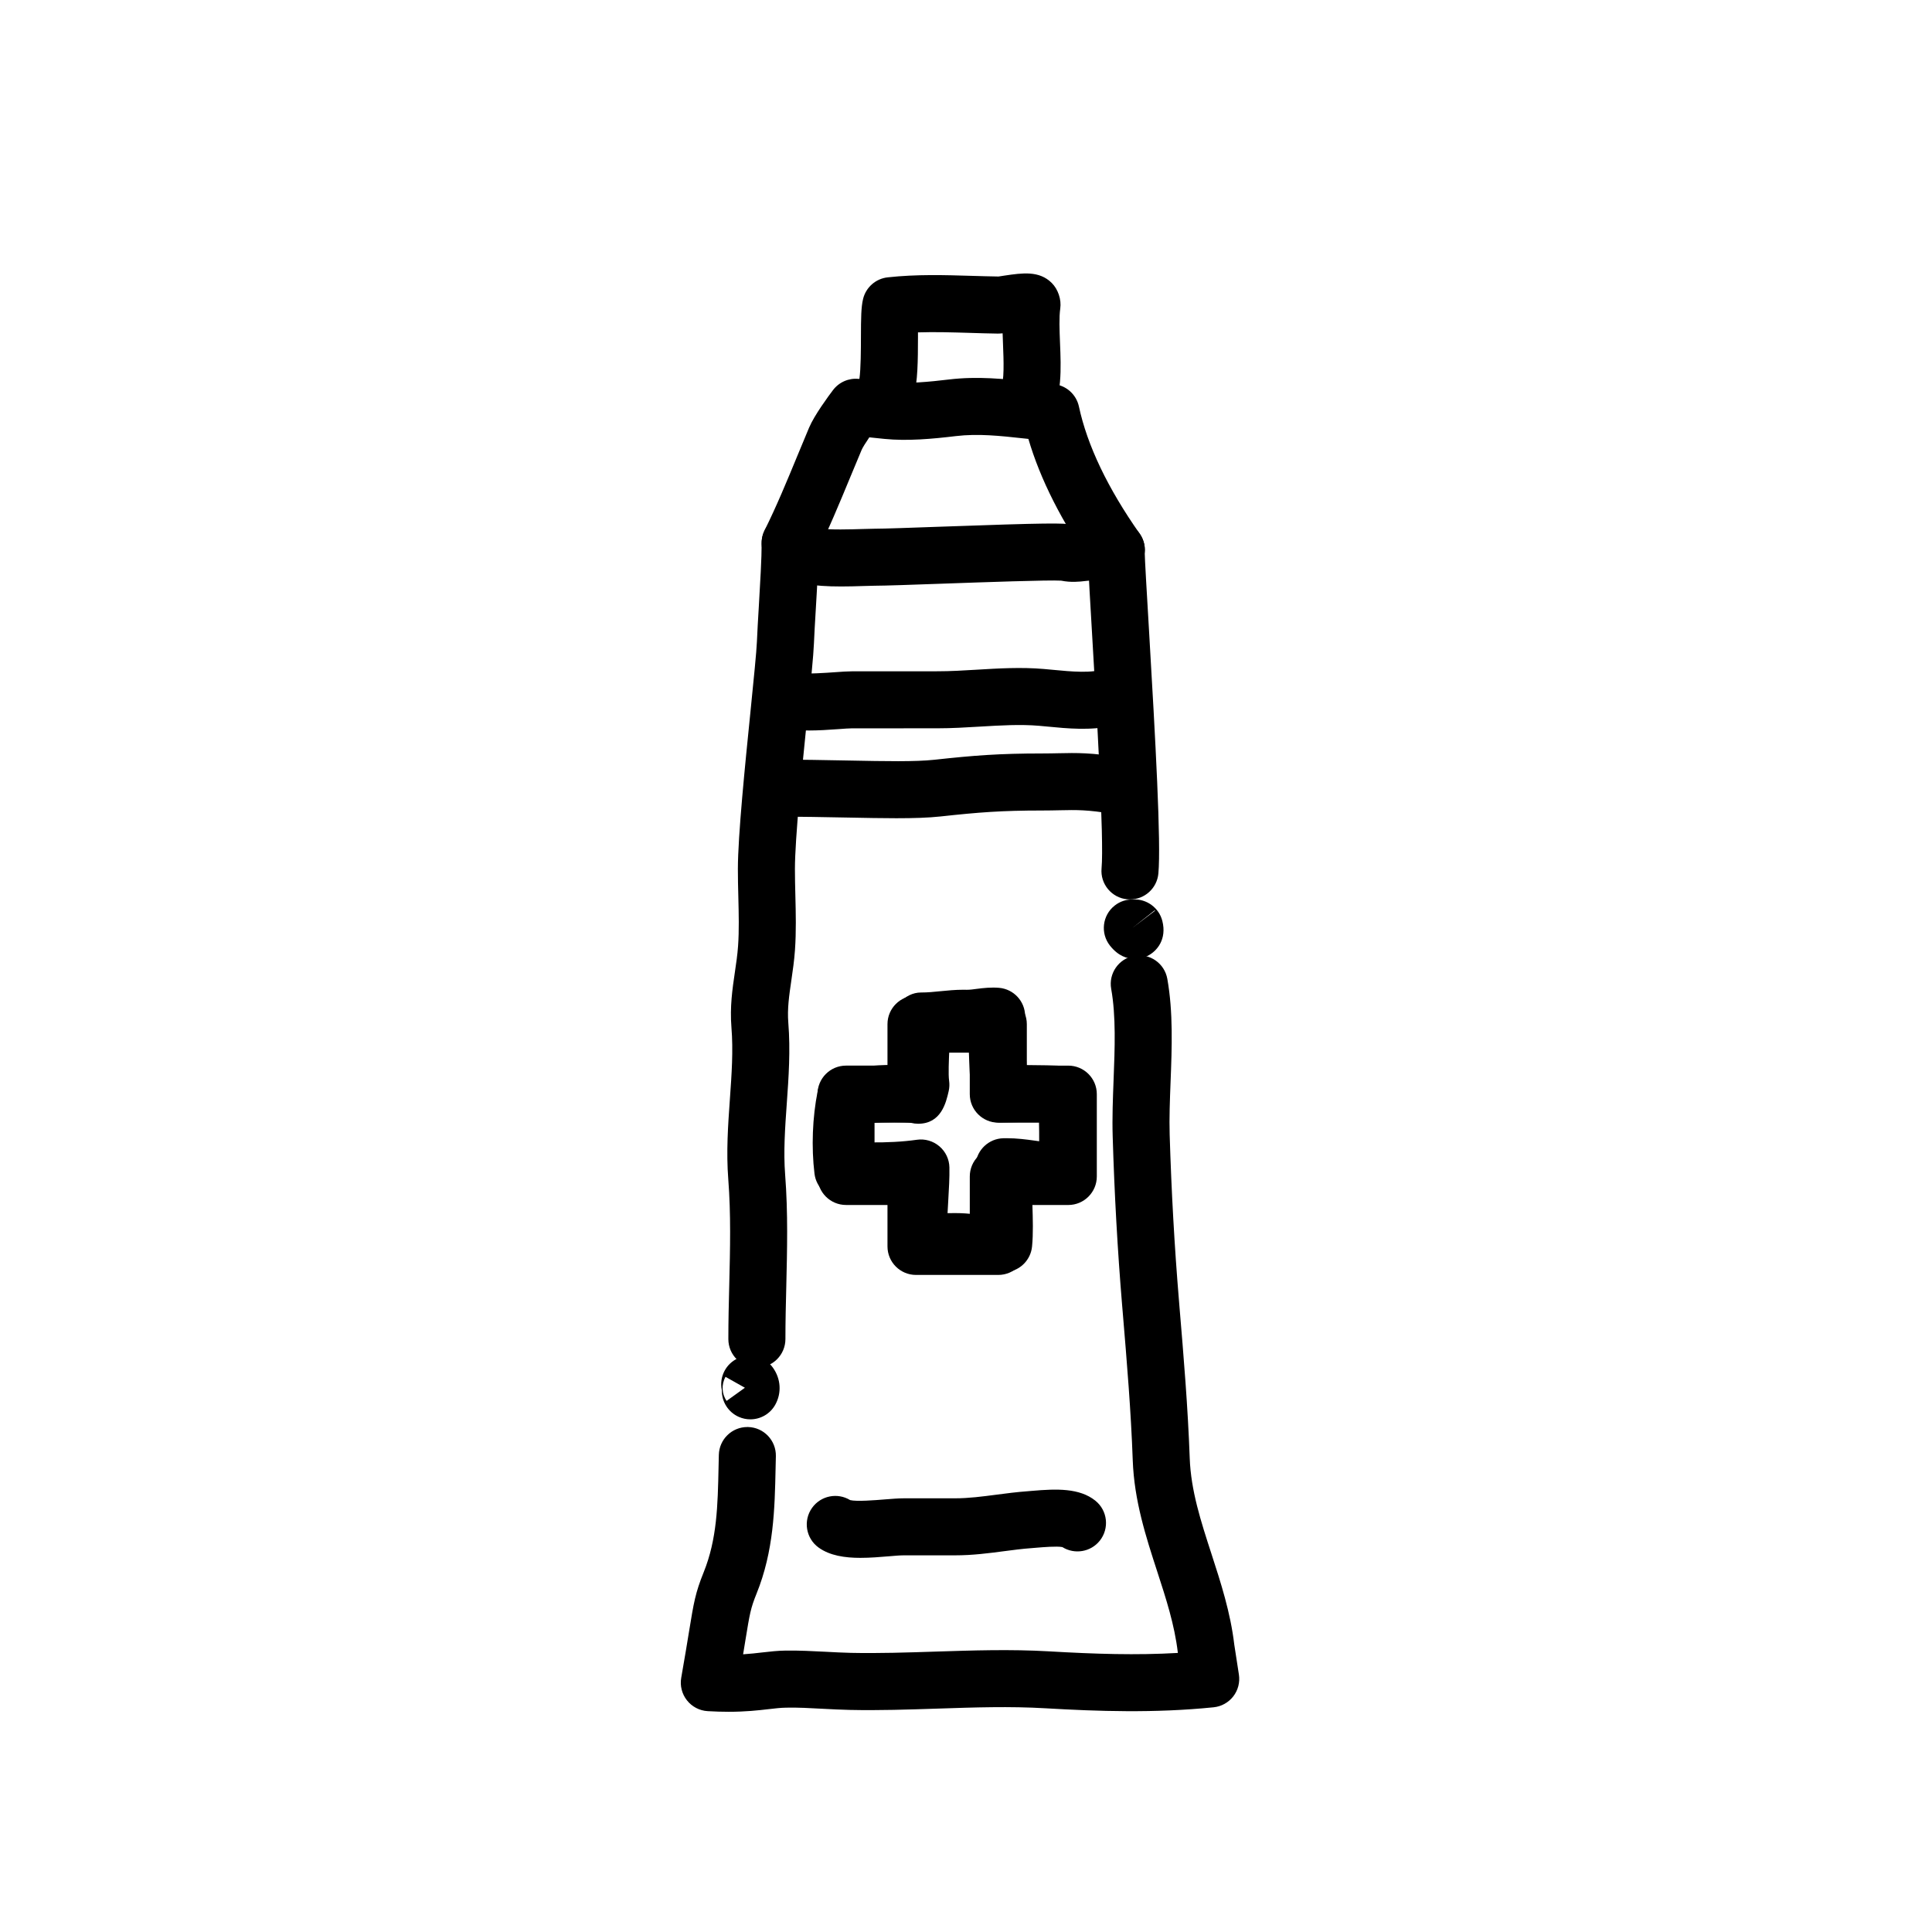
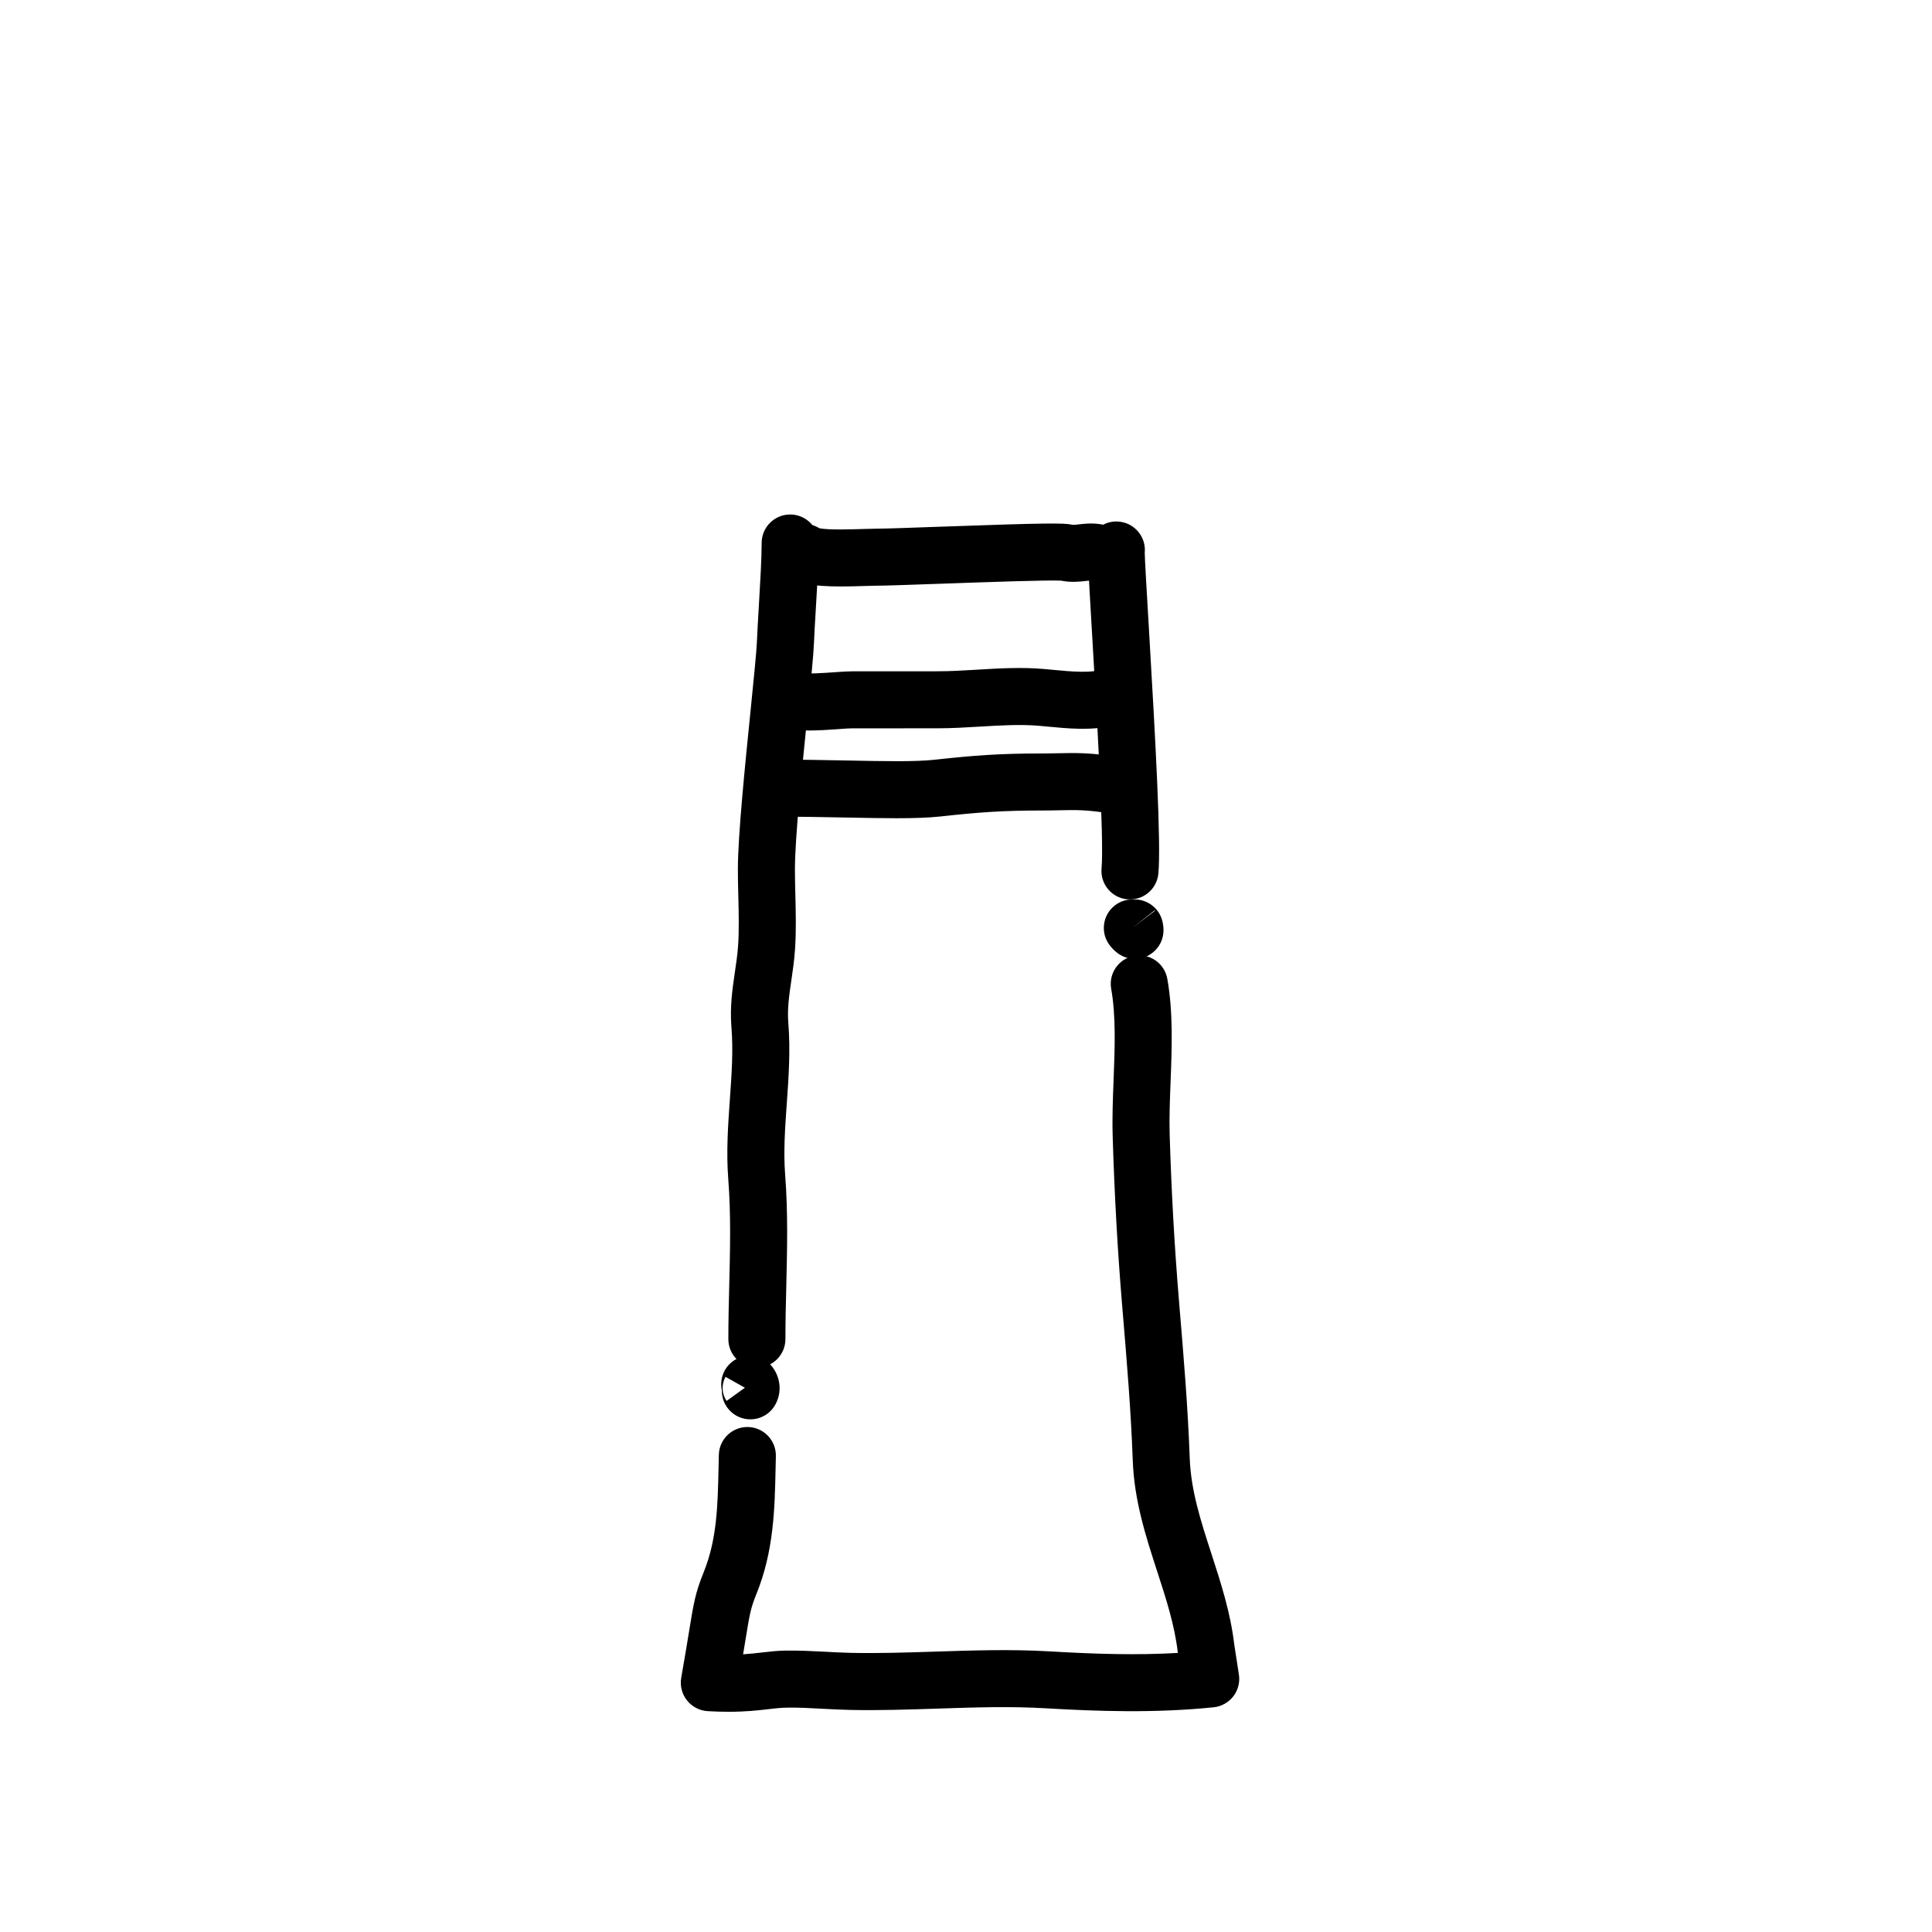
<svg xmlns="http://www.w3.org/2000/svg" fill="#000000" width="800px" height="800px" version="1.1" viewBox="144 144 512 512">
  <g>
-     <path d="m408.56 481.87h-21.809c-4.172 0-7.559-3.379-7.559-7.559v-10.98h-10.984c-4.172 0-7.559-3.379-7.559-7.559v-21.816c0-4.176 3.387-7.559 7.559-7.559h10.984v-10.988c0-4.176 3.387-7.559 7.559-7.559l21.809 0.004c4.172 0 7.559 3.379 7.559 7.559v10.988h10.988c4.172 0 7.559 3.379 7.559 7.559v21.816c0 4.176-3.387 7.559-7.559 7.559l-10.988-0.004v10.977c0 4.176-3.387 7.562-7.559 7.562zm-14.254-15.113h6.699v-10.984c0-4.176 3.387-7.559 7.559-7.559h10.988v-6.699h-10.992c-4.172 0-7.559-3.379-7.559-7.559v-10.988h-6.695v10.988c0 4.176-3.387 7.559-7.559 7.559h-10.984v6.699h10.984c4.172 0 7.559 3.379 7.559 7.559z" />
    <path d="m344.58 506.43c-4.172 0-7.559-3.379-7.559-7.559 0-4.816 0.117-9.602 0.238-14.379 0.238-9.633 0.457-18.727-0.258-27.965-0.562-7.273-0.066-14.348 0.422-21.191 0.469-6.629 0.918-12.898 0.414-19.07-0.438-5.426 0.25-10.141 0.922-14.695 0.328-2.246 0.672-4.508 0.836-6.867 0.293-4.16 0.18-8.465 0.07-13.012-0.066-2.5-0.125-4.992-0.121-7.453 0.016-8.812 1.875-27.207 3.371-41.992 0.805-8.012 1.57-15.582 1.672-18.184 0.102-2.488 0.297-5.879 0.516-9.512 0.352-5.965 0.75-12.727 0.742-16.629-0.016-4.172 3.359-7.566 7.531-7.578h0.023c4.16 0 7.543 3.367 7.559 7.535 0.016 4.375-0.402 11.383-0.766 17.566-0.211 3.512-0.402 6.793-0.5 9.195-0.117 3.074-0.836 10.16-1.742 19.125-1.379 13.688-3.281 32.434-3.289 40.492-0.004 2.332 0.059 4.684 0.117 7.047 0.117 4.711 0.242 9.582-0.105 14.461-0.191 2.746-0.57 5.379-0.953 7.996-0.594 4.066-1.113 7.57-0.812 11.285 0.59 7.316 0.09 14.449-0.402 21.355-0.469 6.578-0.906 12.797-0.434 18.953 0.777 10.004 0.527 19.914 0.301 29.5-0.117 4.648-0.23 9.316-0.23 14.008-0.004 4.184-3.391 7.566-7.562 7.566z" />
-     <path d="m439.85 297.32c-2.379 0-4.719-1.117-6.191-3.215-8.242-11.73-13.984-23.07-17.125-33.789-0.441-0.047-0.883-0.098-1.32-0.141-6.184-0.676-12.027-1.309-17.91-0.605-6.223 0.746-12.812 1.352-18.898 0.746l-4.027-0.418c-1.004 1.477-1.797 2.762-2.031 3.316-1.02 2.402-2.012 4.805-3.008 7.211-2.832 6.848-5.754 13.926-9.18 20.844-1.848 3.738-6.387 5.273-10.125 3.41-3.738-1.855-5.269-6.387-3.414-10.125 3.199-6.449 5.894-12.984 8.75-19.902 1.008-2.438 2.019-4.883 3.047-7.324 1.41-3.332 5.211-8.465 6.344-9.961 1.602-2.109 4.195-3.234 6.82-2.953l8.328 0.867c4.625 0.469 10.473-0.102 15.578-0.715 7.629-0.91 14.594-0.152 21.352 0.586 2.082 0.227 4.18 0.457 6.328 0.637 3.316 0.277 6.055 2.695 6.758 5.945 2.207 10.297 7.621 21.629 16.09 33.684 2.398 3.414 1.57 8.125-1.84 10.523-1.305 0.93-2.824 1.379-4.324 1.379z" />
-     <path d="m415.74 258.3c-1.285 0-2.59-0.328-3.777-1.02-3.613-2.09-4.848-6.711-2.762-10.324 1.012-1.75 0.77-7.652 0.613-11.559-0.039-1.02-0.086-2.039-0.109-3.062-0.539 0.051-1.02 0.07-1.316 0.07-2.457-0.035-4.906-0.109-7.34-0.188-4.727-0.141-9.266-0.281-13.777-0.133v1.352c-0.031 12.055-0.059 22.461-9.035 23.543-4.203 0.508-7.91-2.457-8.41-6.602-0.277-2.277 0.492-4.438 1.926-6.004 0.379-2.578 0.395-7.914 0.402-10.977 0.012-5.215 0.047-8.035 0.578-10.207 0.766-3.078 3.371-5.352 6.519-5.691 7.691-0.84 15.098-0.609 22.254-0.395 2.359 0.07 4.719 0.141 7.106 0.176 0.195-0.023 0.867-0.137 1.602-0.246 4.742-0.695 9.195-1.352 12.508 1.953 1.688 1.684 2.602 4.422 2.254 6.785-0.332 2.309-0.195 5.707-0.066 9.004 0.289 6.977 0.574 14.191-2.625 19.738-1.395 2.43-3.934 3.785-6.543 3.785z" />
    <path d="m342.85 520.14c-1.02 0-2.051-0.207-3.039-0.641-2.863-1.258-4.578-4.098-4.516-7.078-0.004-0.035-0.016-0.07-0.02-0.105-0.699-3.492 1.137-6.992 4.398-8.41 3.266-1.426 7.074-0.367 9.145 2.519 2.137 2.969 2.371 6.746 0.621 9.863-1.375 2.449-3.93 3.852-6.59 3.852zm-6.578-11.266c-1.129 2.004-1.012 4.57 0.289 6.375l4.848-3.481z" />
    <path d="m337.02 597.64c-1.648 0-3.465-0.051-5.481-0.168-2.156-0.125-4.152-1.168-5.488-2.863-1.34-1.691-1.891-3.879-1.516-6 0.945-5.356 1.582-9.254 2.07-12.258 1.246-7.644 1.664-10.219 3.879-15.695 3.531-8.758 3.723-17.609 3.941-27.855l0.074-3.258c0.105-4.106 3.465-7.367 7.551-7.367h0.195c4.172 0.105 7.465 3.57 7.367 7.742l-0.074 3.215c-0.23 10.75-0.469 21.867-5.043 33.191-1.578 3.91-1.789 5.215-2.973 12.461-0.172 1.082-0.367 2.281-0.59 3.621 1.883-0.121 3.488-0.309 5.004-0.484 2.176-0.25 4.125-0.469 6.207-0.5 3.668-0.051 7.246 0.137 10.711 0.316 2.223 0.117 4.453 0.238 6.68 0.289 7.387 0.156 14.988-0.098 22.332-0.336 9.793-0.316 19.922-0.656 30.062-0.07 12.348 0.719 23.207 1.059 34.223 0.422l-0.023-0.152c-0.871-7.324-3.094-14.172-5.453-21.422-3.004-9.234-6.102-18.785-6.488-29.473-0.473-13.141-1.535-25.84-2.66-39.285l-0.168-1.98c-1.195-14.363-2.031-29.363-2.488-44.578-0.152-4.926 0.051-10.078 0.242-15.059 0.324-8.258 0.656-16.793-0.637-24.027-0.734-4.106 2-8.031 6.109-8.766 4.125-0.742 8.035 2 8.766 6.109 1.57 8.836 1.215 18.203 0.863 27.262-0.191 4.941-0.371 9.617-0.242 14.02 0.453 14.953 1.273 29.68 2.449 43.777l0.16 1.98c1.094 13.027 2.223 26.5 2.707 40.004 0.312 8.574 2.957 16.723 5.762 25.348 2.473 7.629 5.039 15.516 6.047 24.059l1.223 7.926c0.312 2.047-0.223 4.137-1.492 5.773-1.27 1.637-3.152 2.684-5.215 2.891-15.703 1.594-30.707 1.066-44.566 0.262-9.461-0.551-18.793-0.242-28.676 0.09-7.559 0.246-15.371 0.516-23.164 0.344-2.387-0.051-4.769-0.176-7.16-0.301-3.359-0.18-6.531-0.367-9.68-0.297-1.57 0.023-3.047 0.207-4.695 0.398-2.777 0.32-6.062 0.695-10.652 0.695z" />
    <path d="m444.67 398.11c-1.914 0-4.324-0.727-6.523-3.516-2.586-3.273-2.019-8.031 1.254-10.609 1.473-1.164 3.215-1.676 4.977-1.617 3.461-0.168 6.766 2.16 7.656 5.703 1.215 4.805-1.367 7.996-3.949 9.266-0.438 0.219-1.738 0.773-3.414 0.773zm5.34-12.867-5.93 4.676 6.019-4.566c-0.031-0.039-0.055-0.074-0.09-0.109z" />
    <path d="m443.46 382.36c-0.23 0-0.465-0.012-0.699-0.031-4.152-0.379-7.219-4.055-6.836-8.211 0.699-7.617-1.32-41.789-2.519-62.211-1.098-18.652-1.23-21.434-1.078-22.922 0.43-4.152 4.125-7.18 8.293-6.746 4.144 0.422 7.168 4.137 6.746 8.289-0.004 1.199 0.57 11.008 1.133 20.488 1.727 29.367 3.219 56.395 2.484 64.473-0.363 3.926-3.656 6.871-7.523 6.871z" />
    <path d="m366.92 299.42c-7.637 0-11.945-0.766-14.848-3.43-3.078-2.82-3.281-7.602-0.465-10.68 2.5-2.719 6.535-3.188 9.551-1.316 2.332 0.5 8.832 0.281 11.352 0.203 1.324-0.039 2.457-0.082 3.269-0.082 2.621 0 9.672-0.258 17.695-0.543 27.98-0.996 32.527-1.008 34.707-0.508 0.266 0.07 0.945-0.004 1.727-0.102 1.496-0.172 3.547-0.418 6 0.004 4.109 0.707 6.879 4.609 6.176 8.723-0.699 4.109-4.602 6.863-8.723 6.176-0.328-0.051-0.988 0.023-1.703 0.105-1.613 0.191-3.805 0.434-6.438-0.09-3.211-0.211-20.68 0.418-31.199 0.789-8.262 0.297-15.527 0.551-18.219 0.555-0.695 0-1.664 0.035-2.797 0.07-2.242 0.078-4.258 0.125-6.086 0.125z" />
    <path d="m358.43 337.59c-5.168 0-9.012-0.762-11.656-3.43-2.941-2.961-2.922-7.75 0.039-10.688 2.523-2.508 6.359-2.863 9.262-1.094 2.016 0.277 6.934-0.074 9.129-0.23 1.855-0.133 3.461-0.238 4.508-0.238l22.777-0.012c3.422 0 6.867-0.211 10.328-0.418 5.777-0.348 11.773-0.711 17.809-0.191l2.504 0.23c4.672 0.449 10.48 1.008 13.68-0.344 1.461-0.621 3.082-0.754 4.641-0.406 2.984 0.691 5.613 3.332 6.117 6.352 0.414 2.504-0.398 5.949-3.91 8.133-1.5 0.934-3.184 1.273-4.832 1.082-5.758 1.32-11.969 0.727-17.141 0.223l-2.348-0.215c-4.934-0.422-10.125-0.109-15.613 0.215-3.758 0.227-7.512 0.449-11.23 0.449l-22.781 0.012c-0.797 0-2.016 0.102-3.438 0.203-2.894 0.215-5.504 0.367-7.844 0.367z" />
    <path d="m381.63 360.84c-3.883 0-8.23-0.086-13.055-0.18-5.859-0.117-12.41-0.242-19.547-0.242-4.172 0-7.559-3.379-7.559-7.559 0-4.176 3.387-7.559 7.559-7.559 7.246 0 13.895 0.133 19.84 0.246 9.895 0.195 17.707 0.344 22.758-0.203 10.523-1.148 17.141-1.664 28.52-1.668 1.641 0 3.059-0.031 4.379-0.059 4.742-0.105 8.867-0.188 16.898 1.188 4.109 0.707 6.871 4.613 6.172 8.727-0.711 4.109-4.602 6.887-8.727 6.172-6.594-1.133-9.543-1.074-14.02-0.977-1.41 0.031-2.934 0.066-4.691 0.066-10.75 0.004-16.73 0.469-26.898 1.578-3.231 0.352-7.109 0.469-11.629 0.469z" />
-     <path d="m407.48 481.3c-1.914 0-3.875-0.191-5.82-0.395-1.414-0.145-2.828-0.312-4.207-0.312l-5.926 0.051c-1.512 0-3.023-0.031-4.523-0.133-3.75-0.246-6.746-3.211-7.031-6.953-0.277-3.523-0.047-7.703 0.195-11.77-3.606 0.125-7.703 0.051-11.094-0.051l-1.914-0.055c-3.742-0.098-6.856-2.922-7.309-6.641-0.852-6.988-0.551-14.934 0.828-21.801 0.641-3.203 3.266-5.633 6.516-6.019 3.719-0.441 8.504-0.953 13.121-1.012 0.031-1.551 0.105-3.152 0.172-4.734 0.09-1.945 0.215-4.883 0.117-5.727-0.262-2.156 0.402-4.453 1.848-6.07 1.43-1.605 3.465-2.656 5.617-2.656 0.031 0 0.035 0.004 0.059 0 1.809 0 3.391-0.172 4.961-0.328 2.055-0.207 4.102-0.402 6.231-0.402l0.871 0.012h0.02c0.922 0 1.715-0.125 2.504-0.227 2-0.262 4.012-0.465 6.051-0.293 3.883 0.336 6.871 3.566 6.902 7.465 0.035 4.238 0.156 8.641 0.363 13.008 3.551 0.02 7.133 0.07 10.727 0.262 3.602 0.195 6.559 2.91 7.07 6.481 0.684 4.82 0.68 9.27 0.68 13.578-0.004 2.227-0.012 4.523 0.09 6.977 0.141 3.633-2.328 6.852-5.871 7.664-3.668 0.836-7.707 0.695-11.191 0.242 0.02 0.543 0.035 1.09 0.055 1.633 0.121 3.871 0.25 7.871-0.09 11.254-0.344 3.465-3.019 6.242-6.457 6.727-1.172 0.156-2.359 0.227-3.562 0.227zm-10.309-15.82c1.945 0 3.672 0.152 5.379 0.324-0.02-0.742-0.047-1.492-0.07-2.238-0.121-3.809-0.25-7.75 0.074-11.09 0.367-3.797 3.512-6.727 7.324-6.828l0.863-0.012c2.762 0 5.203 0.332 7.367 0.629 0.441 0.059 0.871 0.121 1.285 0.176 0-1.773 0-3.445-0.047-5.066-3.426-0.055-6.852-0.004-10.227 0.098-4.051 0.082-7.477-2.988-7.754-7.039-0.297-4.262-0.516-8.664-0.648-13.027-0.133 0-0.266 0.004-0.398 0.004-0.105 0-0.52-0.012-0.613-0.004-1.602 0-2.887 0.102-4.102 0.215-0.012 0.172-0.016 0.344-0.023 0.523-0.121 2.793-0.297 6.609-0.055 8.273 0.125 0.918 0.09 1.848-0.117 2.75-0.691 3.019-1.969 8.637-8.086 8.637h-0.02c-0.629 0-1.238-0.082-1.824-0.227-1.789-0.262-6.523-0.297-10.746 0.059-0.152 1.684-0.23 3.406-0.238 5.113 4.578 0.047 8.746-0.168 12.484-0.699 2.133-0.312 4.312 0.324 5.961 1.723 1.652 1.402 2.625 3.441 2.664 5.602 0.055 2.684-0.125 5.715-0.312 8.926-0.066 1.062-0.125 2.144-0.18 3.199z" />
-     <path d="m372.05 556.85c-4.141 0-8.117-0.578-11.105-2.727-3.387-2.434-4.156-7.16-1.723-10.543 2.328-3.238 6.734-4.082 10.082-2.035 1.719 0.422 6.656 0.02 9.059-0.176 1.98-0.16 3.754-0.297 5.059-0.297l13.711-0.004c3.602 0 7.133-0.465 10.867-0.953 2.754-0.363 5.527-0.719 8.387-0.926l1.195-0.102c6.402-0.551 12.488-0.766 16.688 2.602 3.254 2.609 3.785 7.359 1.176 10.621-2.422 3.027-6.711 3.688-9.91 1.684-1.535-0.289-5.215 0.035-6.656 0.152l-1.414 0.117c-2.562 0.18-5.039 0.516-7.496 0.836-4.055 0.531-8.242 1.082-12.832 1.082l-13.707 0.004c-0.977 0-2.324 0.121-3.82 0.246-2.453 0.207-5.039 0.418-7.559 0.418z" />
  </g>
</svg>